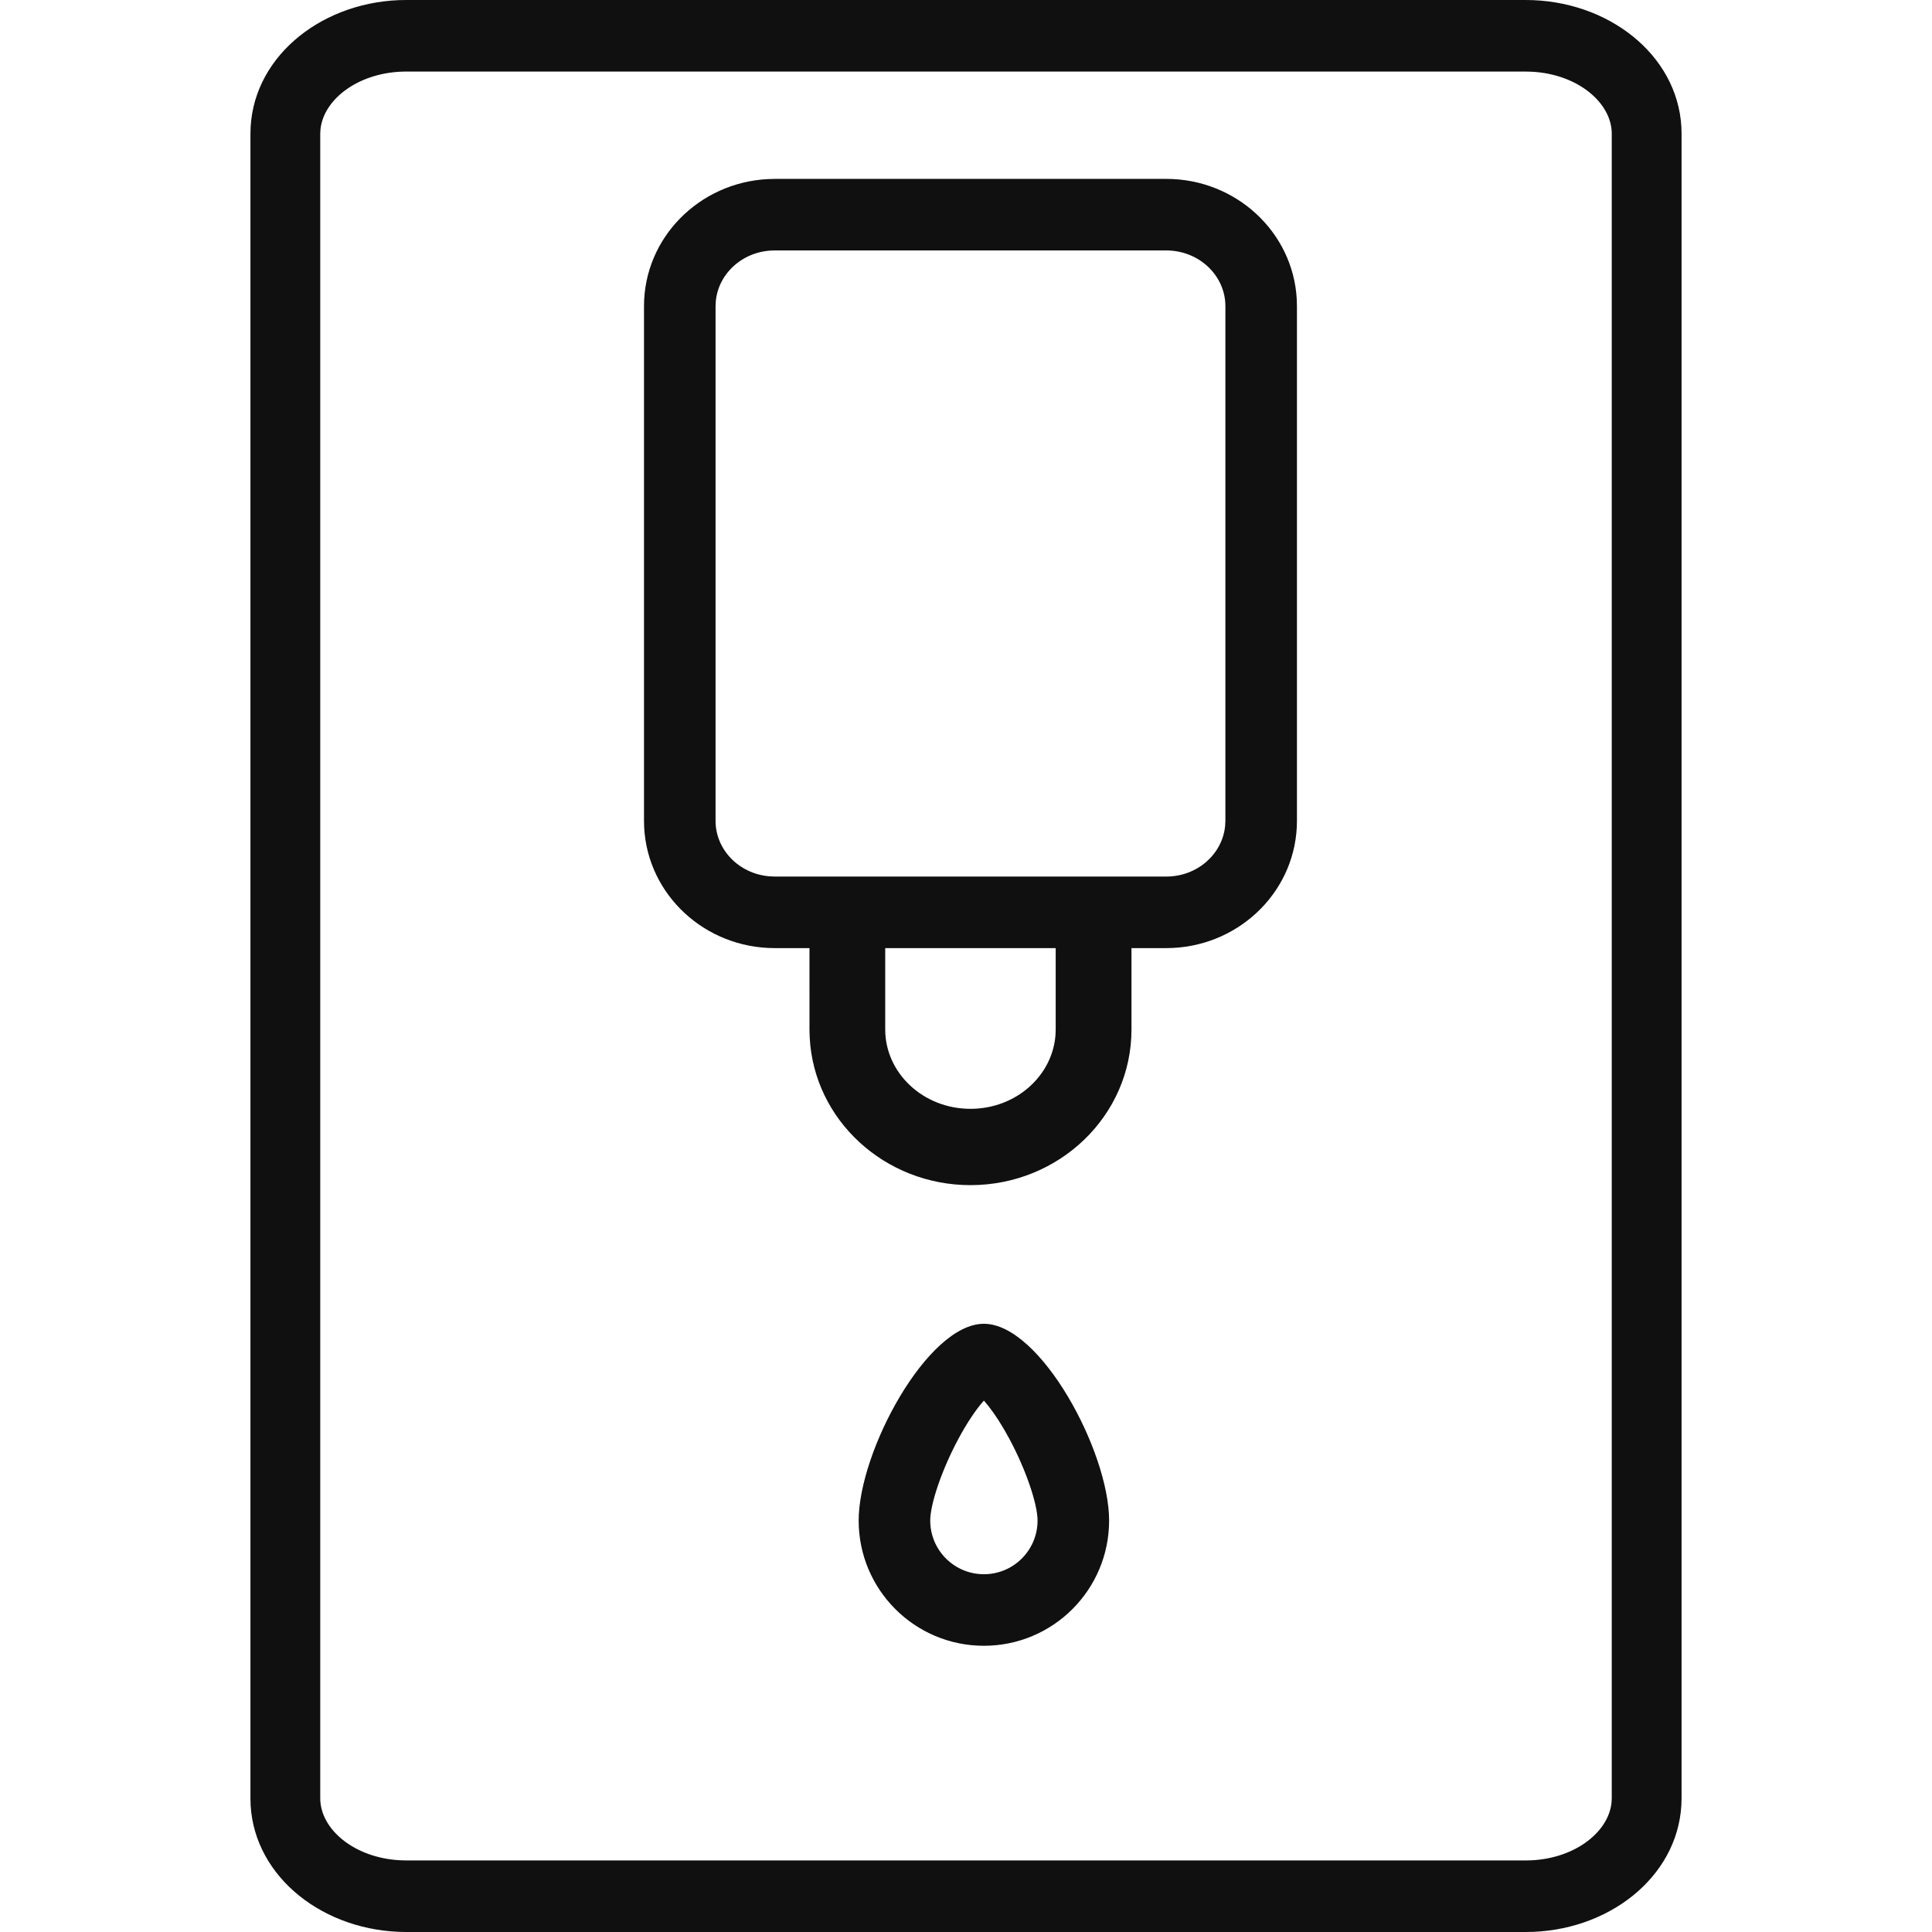
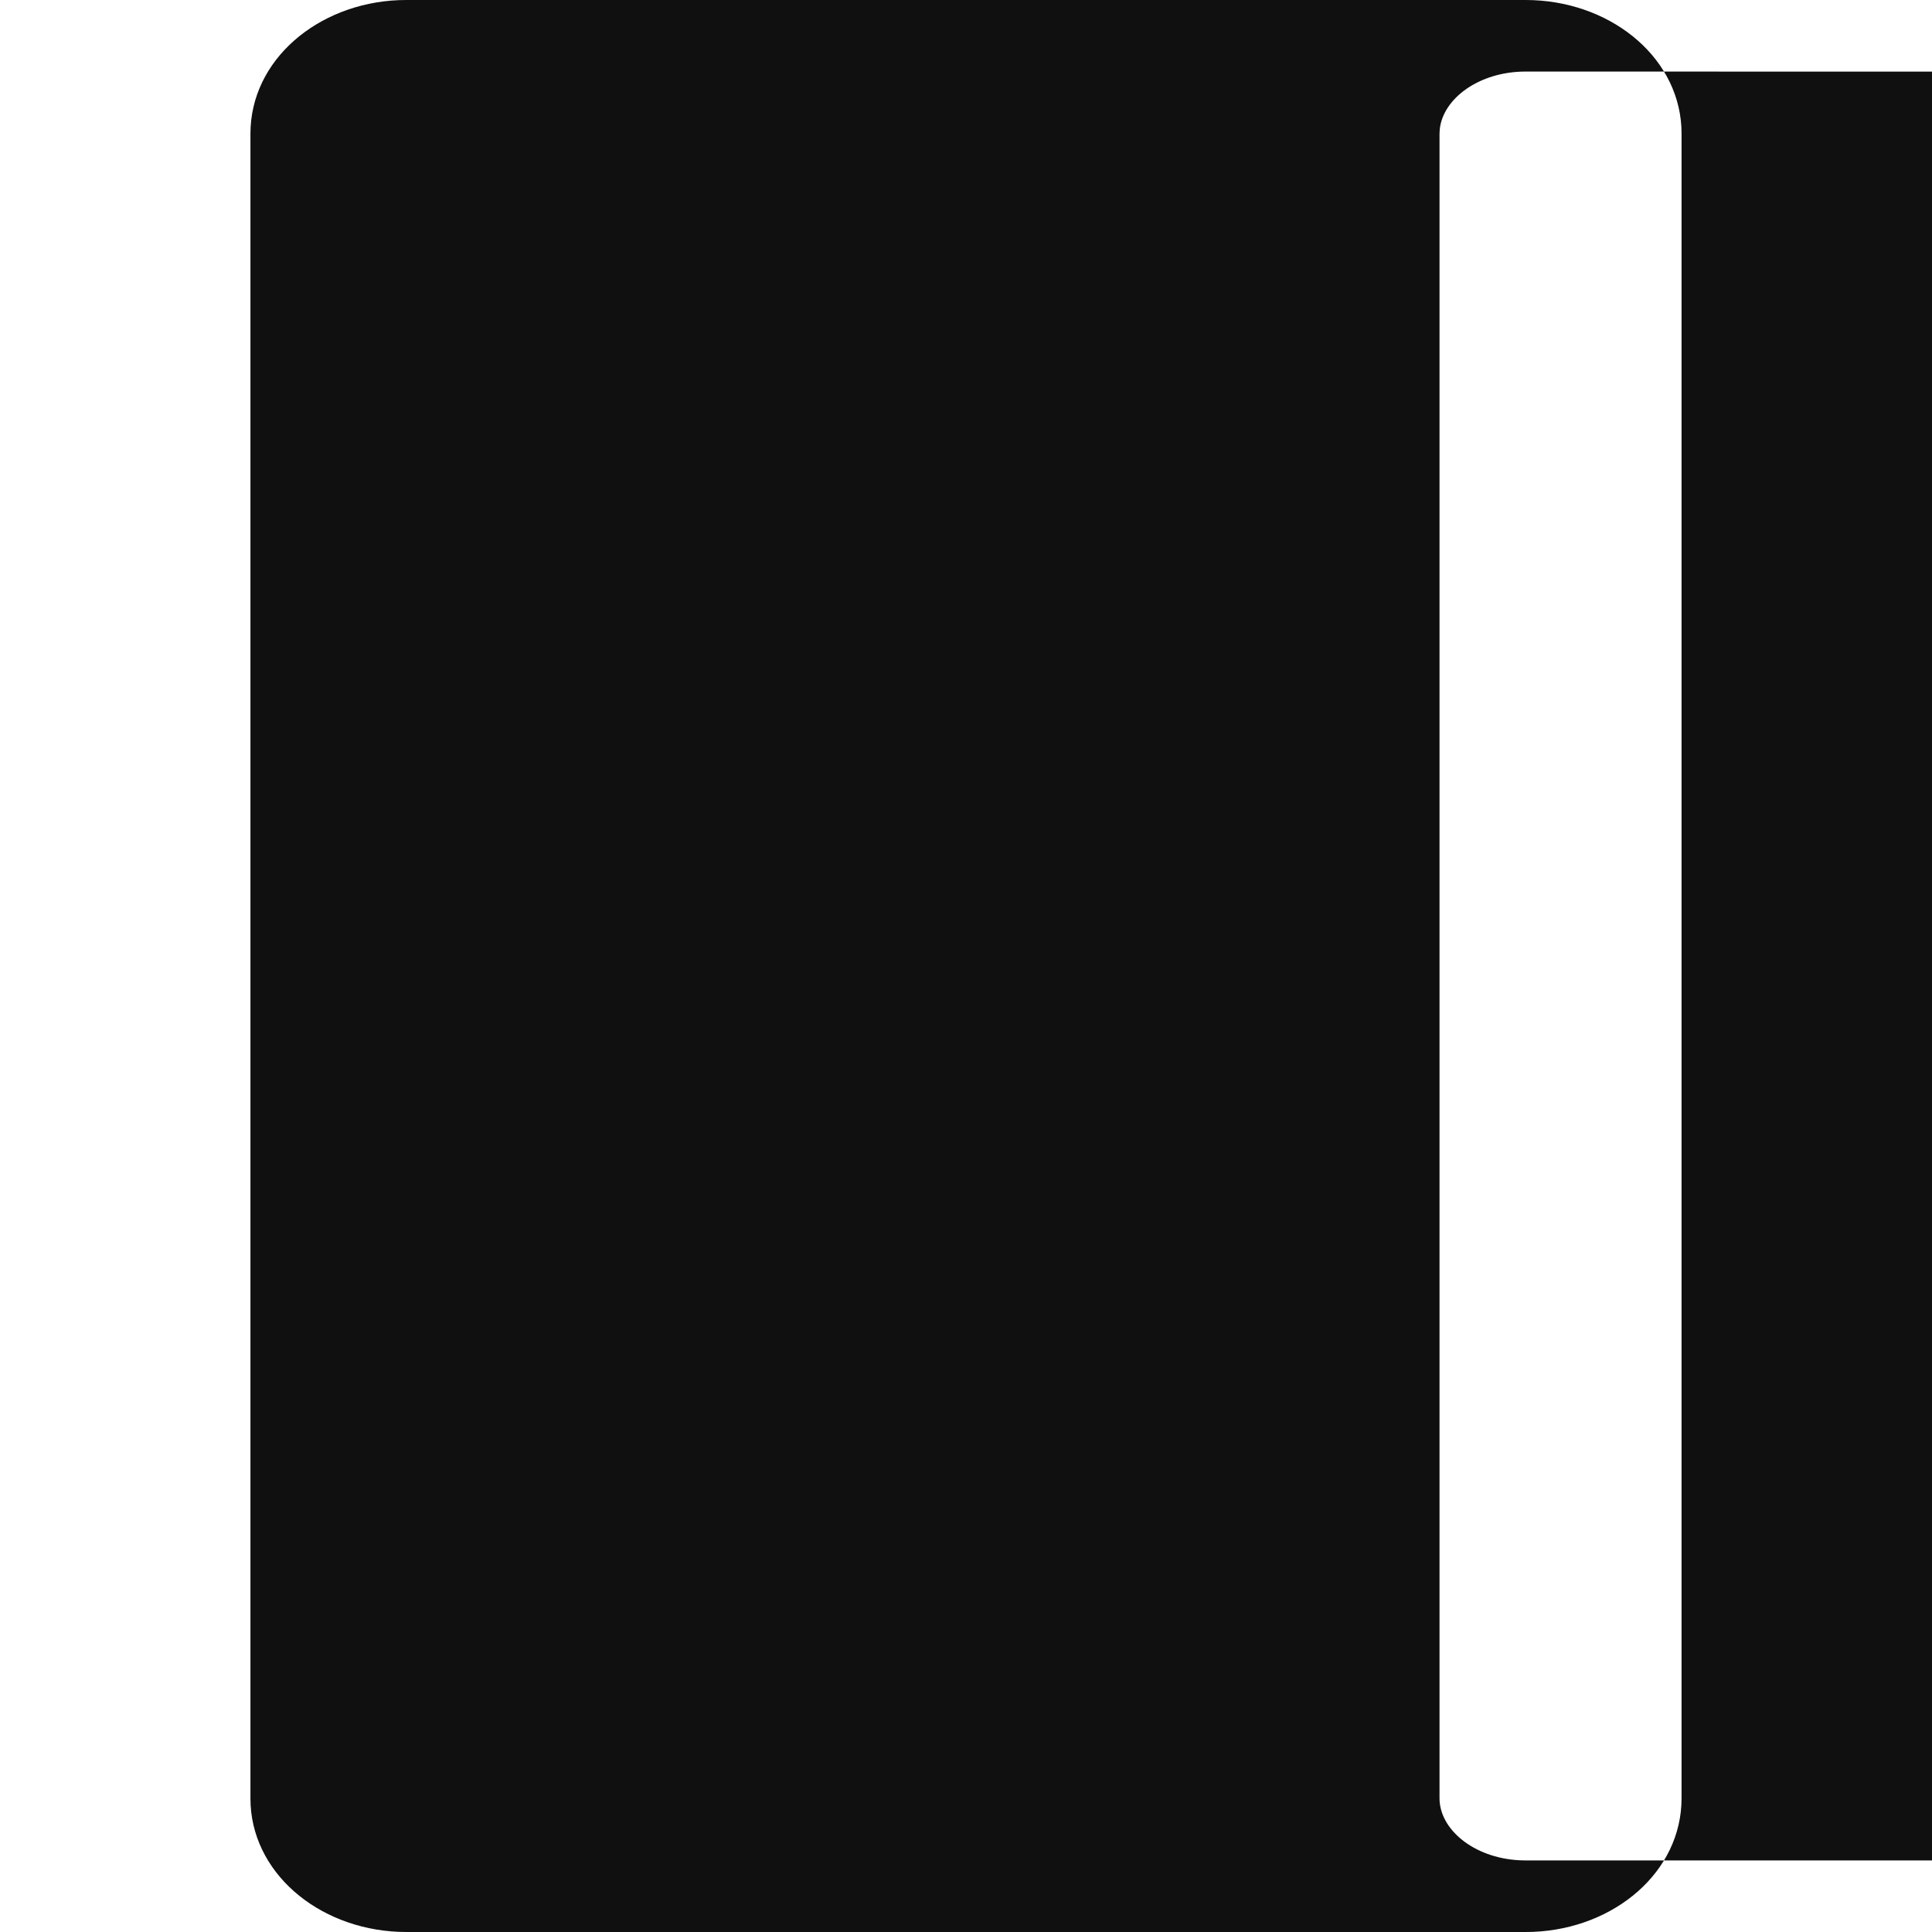
<svg xmlns="http://www.w3.org/2000/svg" width="54" height="54" viewBox="0 0 54 54">
-   <path fill="#101010" d="M42.642 0c2.291 0 4.237 1.518 4.353 3.545l.005.192v46.526c0 2.059-1.876 3.639-4.144 3.733l-.214.004H11.358c-2.292 0-4.237-1.518-4.353-3.545L7 50.263V3.737C7 1.679 8.876.098 11.144.004L11.358 0h31.284zm0 2H11.358c-1.314 0-2.316.765-2.401 1.62l-.006.117v46.526c0 .862.945 1.664 2.23 1.732l.177.005h31.284c1.314 0 2.316-.765 2.401-1.62l.006-.117V3.737c0-.861-.946-1.664-2.23-1.732L42.642 2zM27.5 37c1.581 0 3.5 3.567 3.5 5.5 0 1.933-1.567 3.5-3.5 3.5S24 44.433 24 42.5s1.92-5.5 3.5-5.5zm0 2.148l-.02.022c-.213.242-.457.608-.687 1.036-.469.871-.793 1.833-.793 2.294 0 .828.672 1.5 1.5 1.5s1.5-.672 1.5-1.5c0-.461-.324-1.423-.793-2.294-.192-.357-.393-.67-.578-.905l-.129-.154zM32.597 5c1.945 0 3.547 1.484 3.648 3.368l.005.19v14.385c0 1.909-1.54 3.454-3.46 3.552l-.193.005h-.972v2.275c0 2.416-2.027 4.35-4.5 4.35-2.398 0-4.377-1.819-4.494-4.132l-.006-.218V26.5h-.972c-1.945 0-3.547-1.484-3.648-3.368l-.005-.19V8.558c0-1.909 1.54-3.454 3.46-3.552L21.653 5h10.944zm-3.09 21.5h-4.765v2.275c0 1.21 1.055 2.217 2.383 2.217 1.27 0 2.29-.92 2.376-2.06l.006-.157V26.5zM32.597 7H21.653c-.87 0-1.571.63-1.646 1.417l-.007.14v14.386c0 .804.653 1.478 1.501 1.55l.152.007h10.944c.87 0 1.571-.63 1.646-1.417l.007-.14V8.557c0-.851-.732-1.557-1.653-1.557z" />
+   <path fill="#101010" d="M42.642 0c2.291 0 4.237 1.518 4.353 3.545l.005.192v46.526c0 2.059-1.876 3.639-4.144 3.733l-.214.004H11.358c-2.292 0-4.237-1.518-4.353-3.545L7 50.263V3.737C7 1.679 8.876.098 11.144.004L11.358 0h31.284zm0 2c-1.314 0-2.316.765-2.401 1.62l-.006.117v46.526c0 .862.945 1.664 2.23 1.732l.177.005h31.284c1.314 0 2.316-.765 2.401-1.62l.006-.117V3.737c0-.861-.946-1.664-2.23-1.732L42.642 2zM27.5 37c1.581 0 3.5 3.567 3.5 5.5 0 1.933-1.567 3.5-3.5 3.5S24 44.433 24 42.5s1.92-5.5 3.5-5.5zm0 2.148l-.02.022c-.213.242-.457.608-.687 1.036-.469.871-.793 1.833-.793 2.294 0 .828.672 1.5 1.5 1.5s1.5-.672 1.5-1.5c0-.461-.324-1.423-.793-2.294-.192-.357-.393-.67-.578-.905l-.129-.154zM32.597 5c1.945 0 3.547 1.484 3.648 3.368l.005.19v14.385c0 1.909-1.54 3.454-3.46 3.552l-.193.005h-.972v2.275c0 2.416-2.027 4.35-4.5 4.35-2.398 0-4.377-1.819-4.494-4.132l-.006-.218V26.5h-.972c-1.945 0-3.547-1.484-3.648-3.368l-.005-.19V8.558c0-1.909 1.54-3.454 3.46-3.552L21.653 5h10.944zm-3.09 21.5h-4.765v2.275c0 1.21 1.055 2.217 2.383 2.217 1.27 0 2.29-.92 2.376-2.06l.006-.157V26.5zM32.597 7H21.653c-.87 0-1.571.63-1.646 1.417l-.007.14v14.386c0 .804.653 1.478 1.501 1.55l.152.007h10.944c.87 0 1.571-.63 1.646-1.417l.007-.14V8.557c0-.851-.732-1.557-1.653-1.557z" />
</svg>